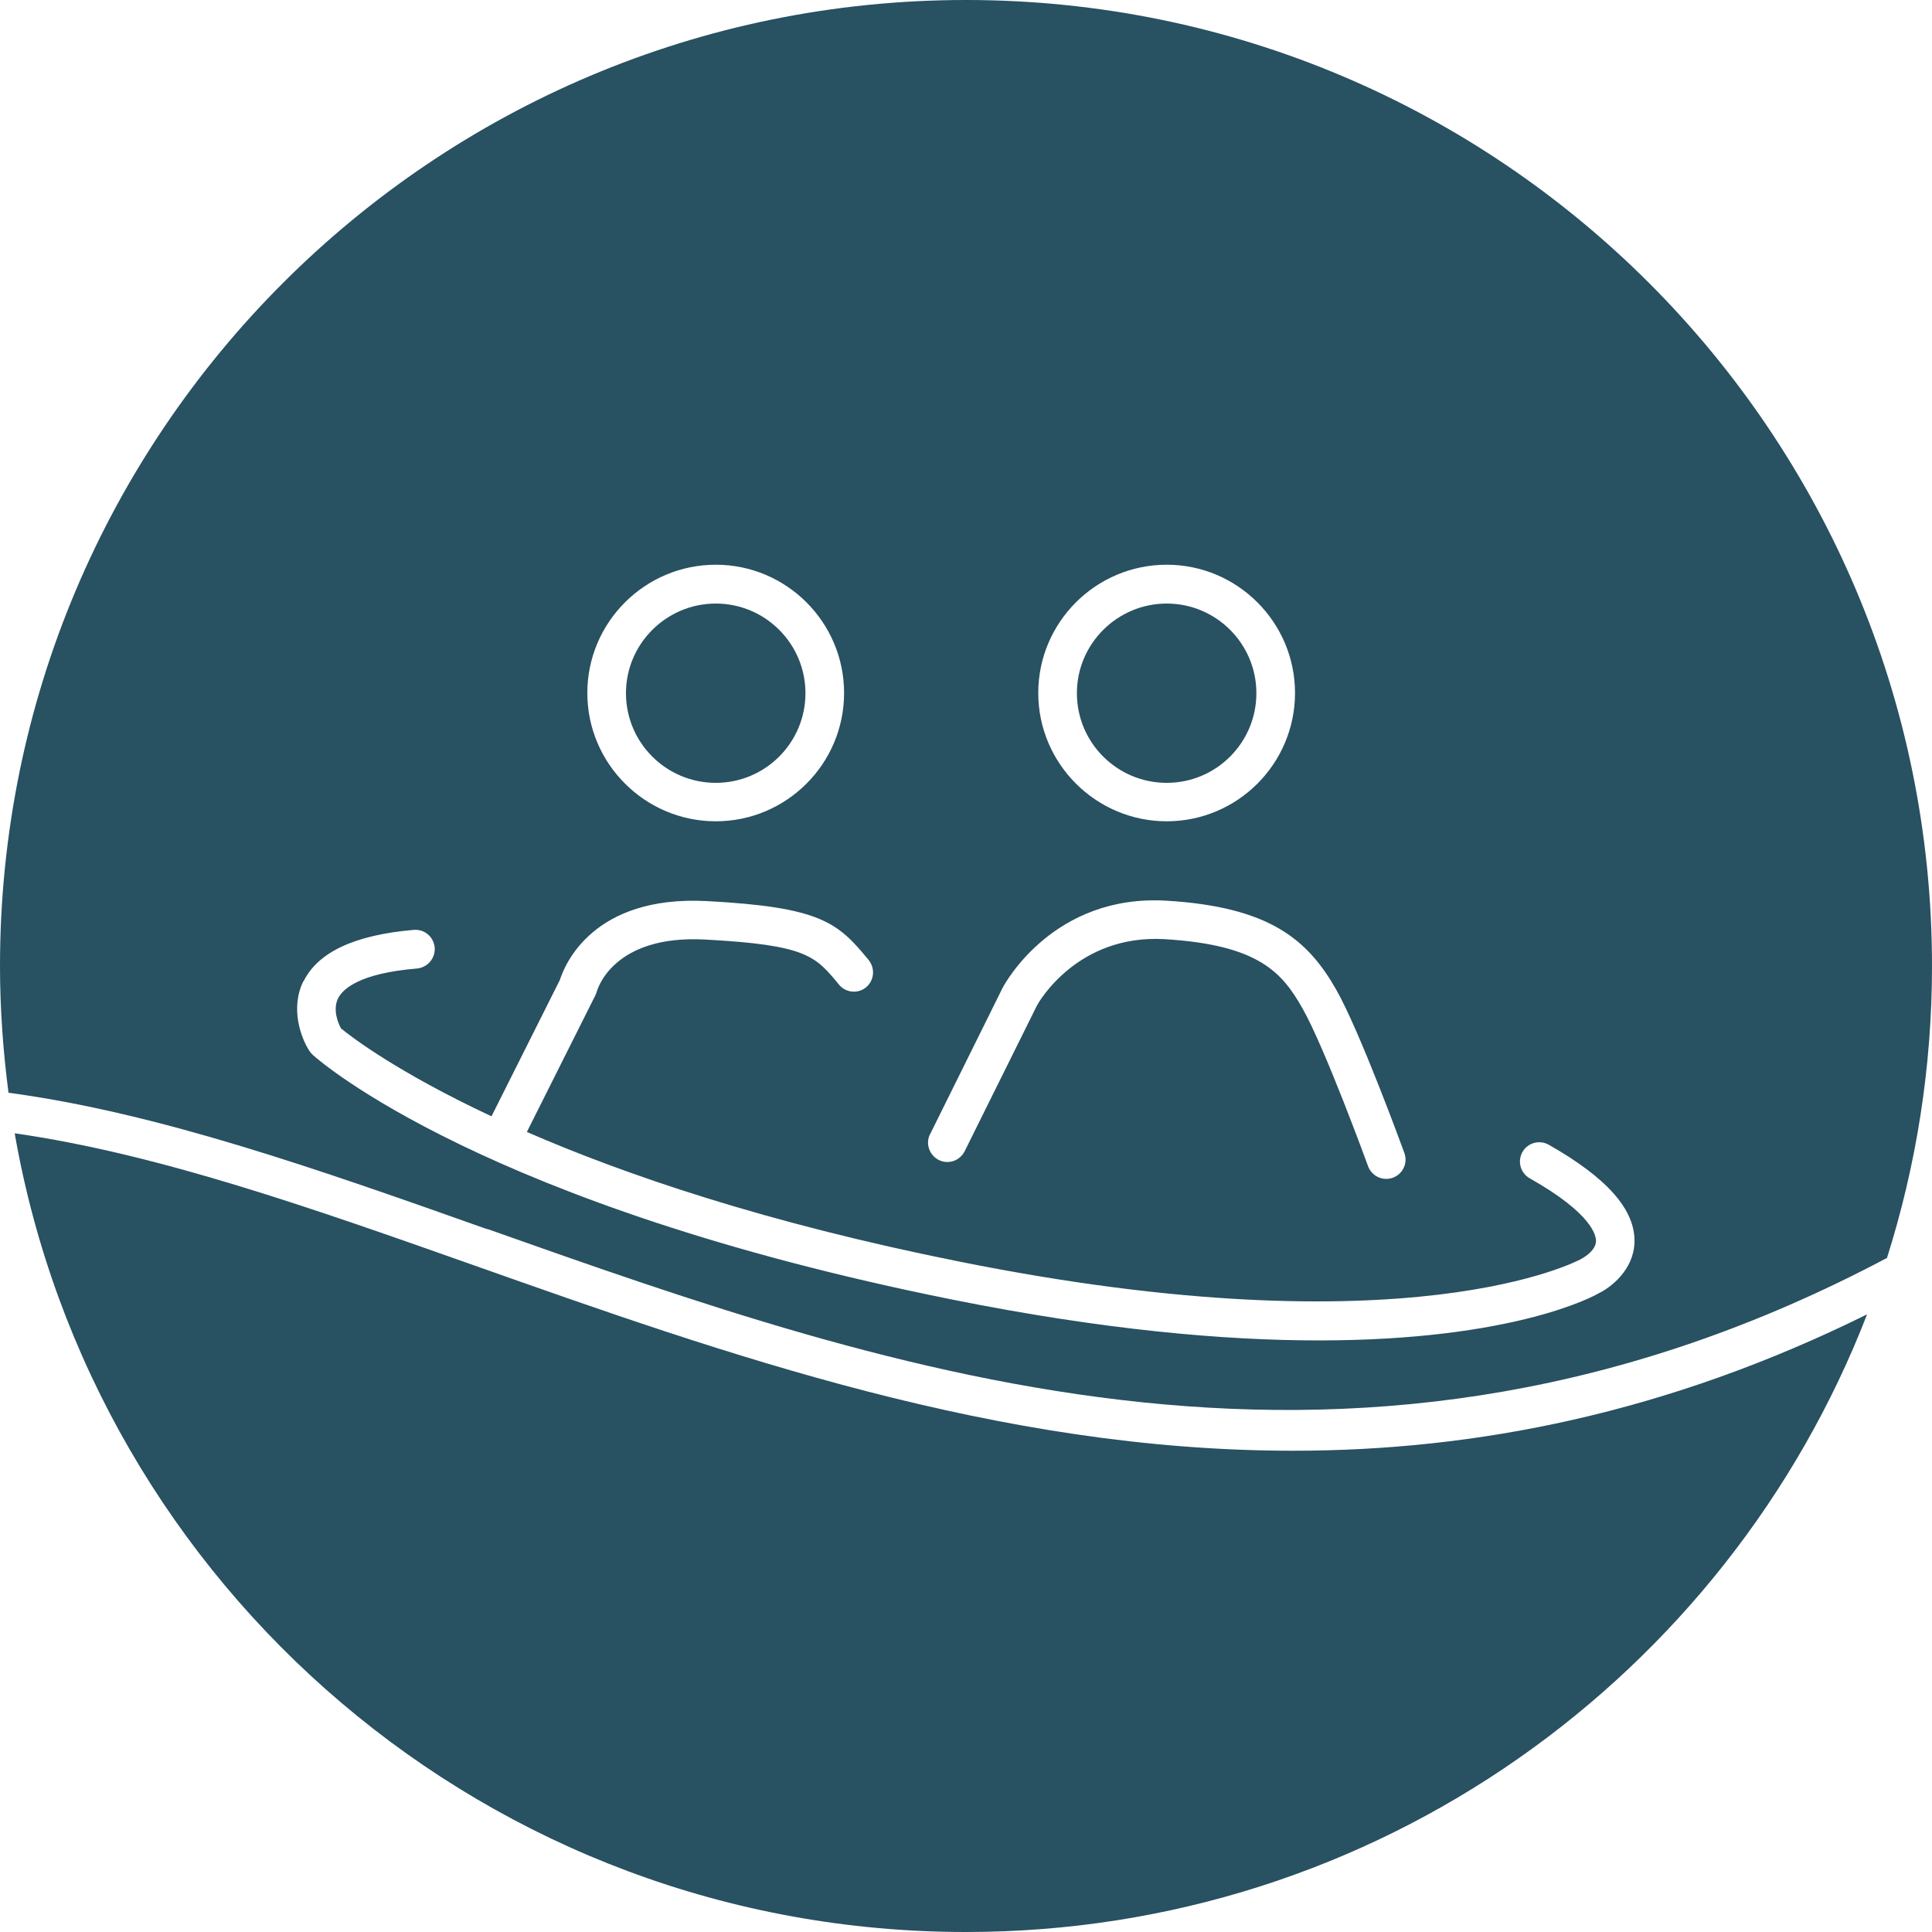
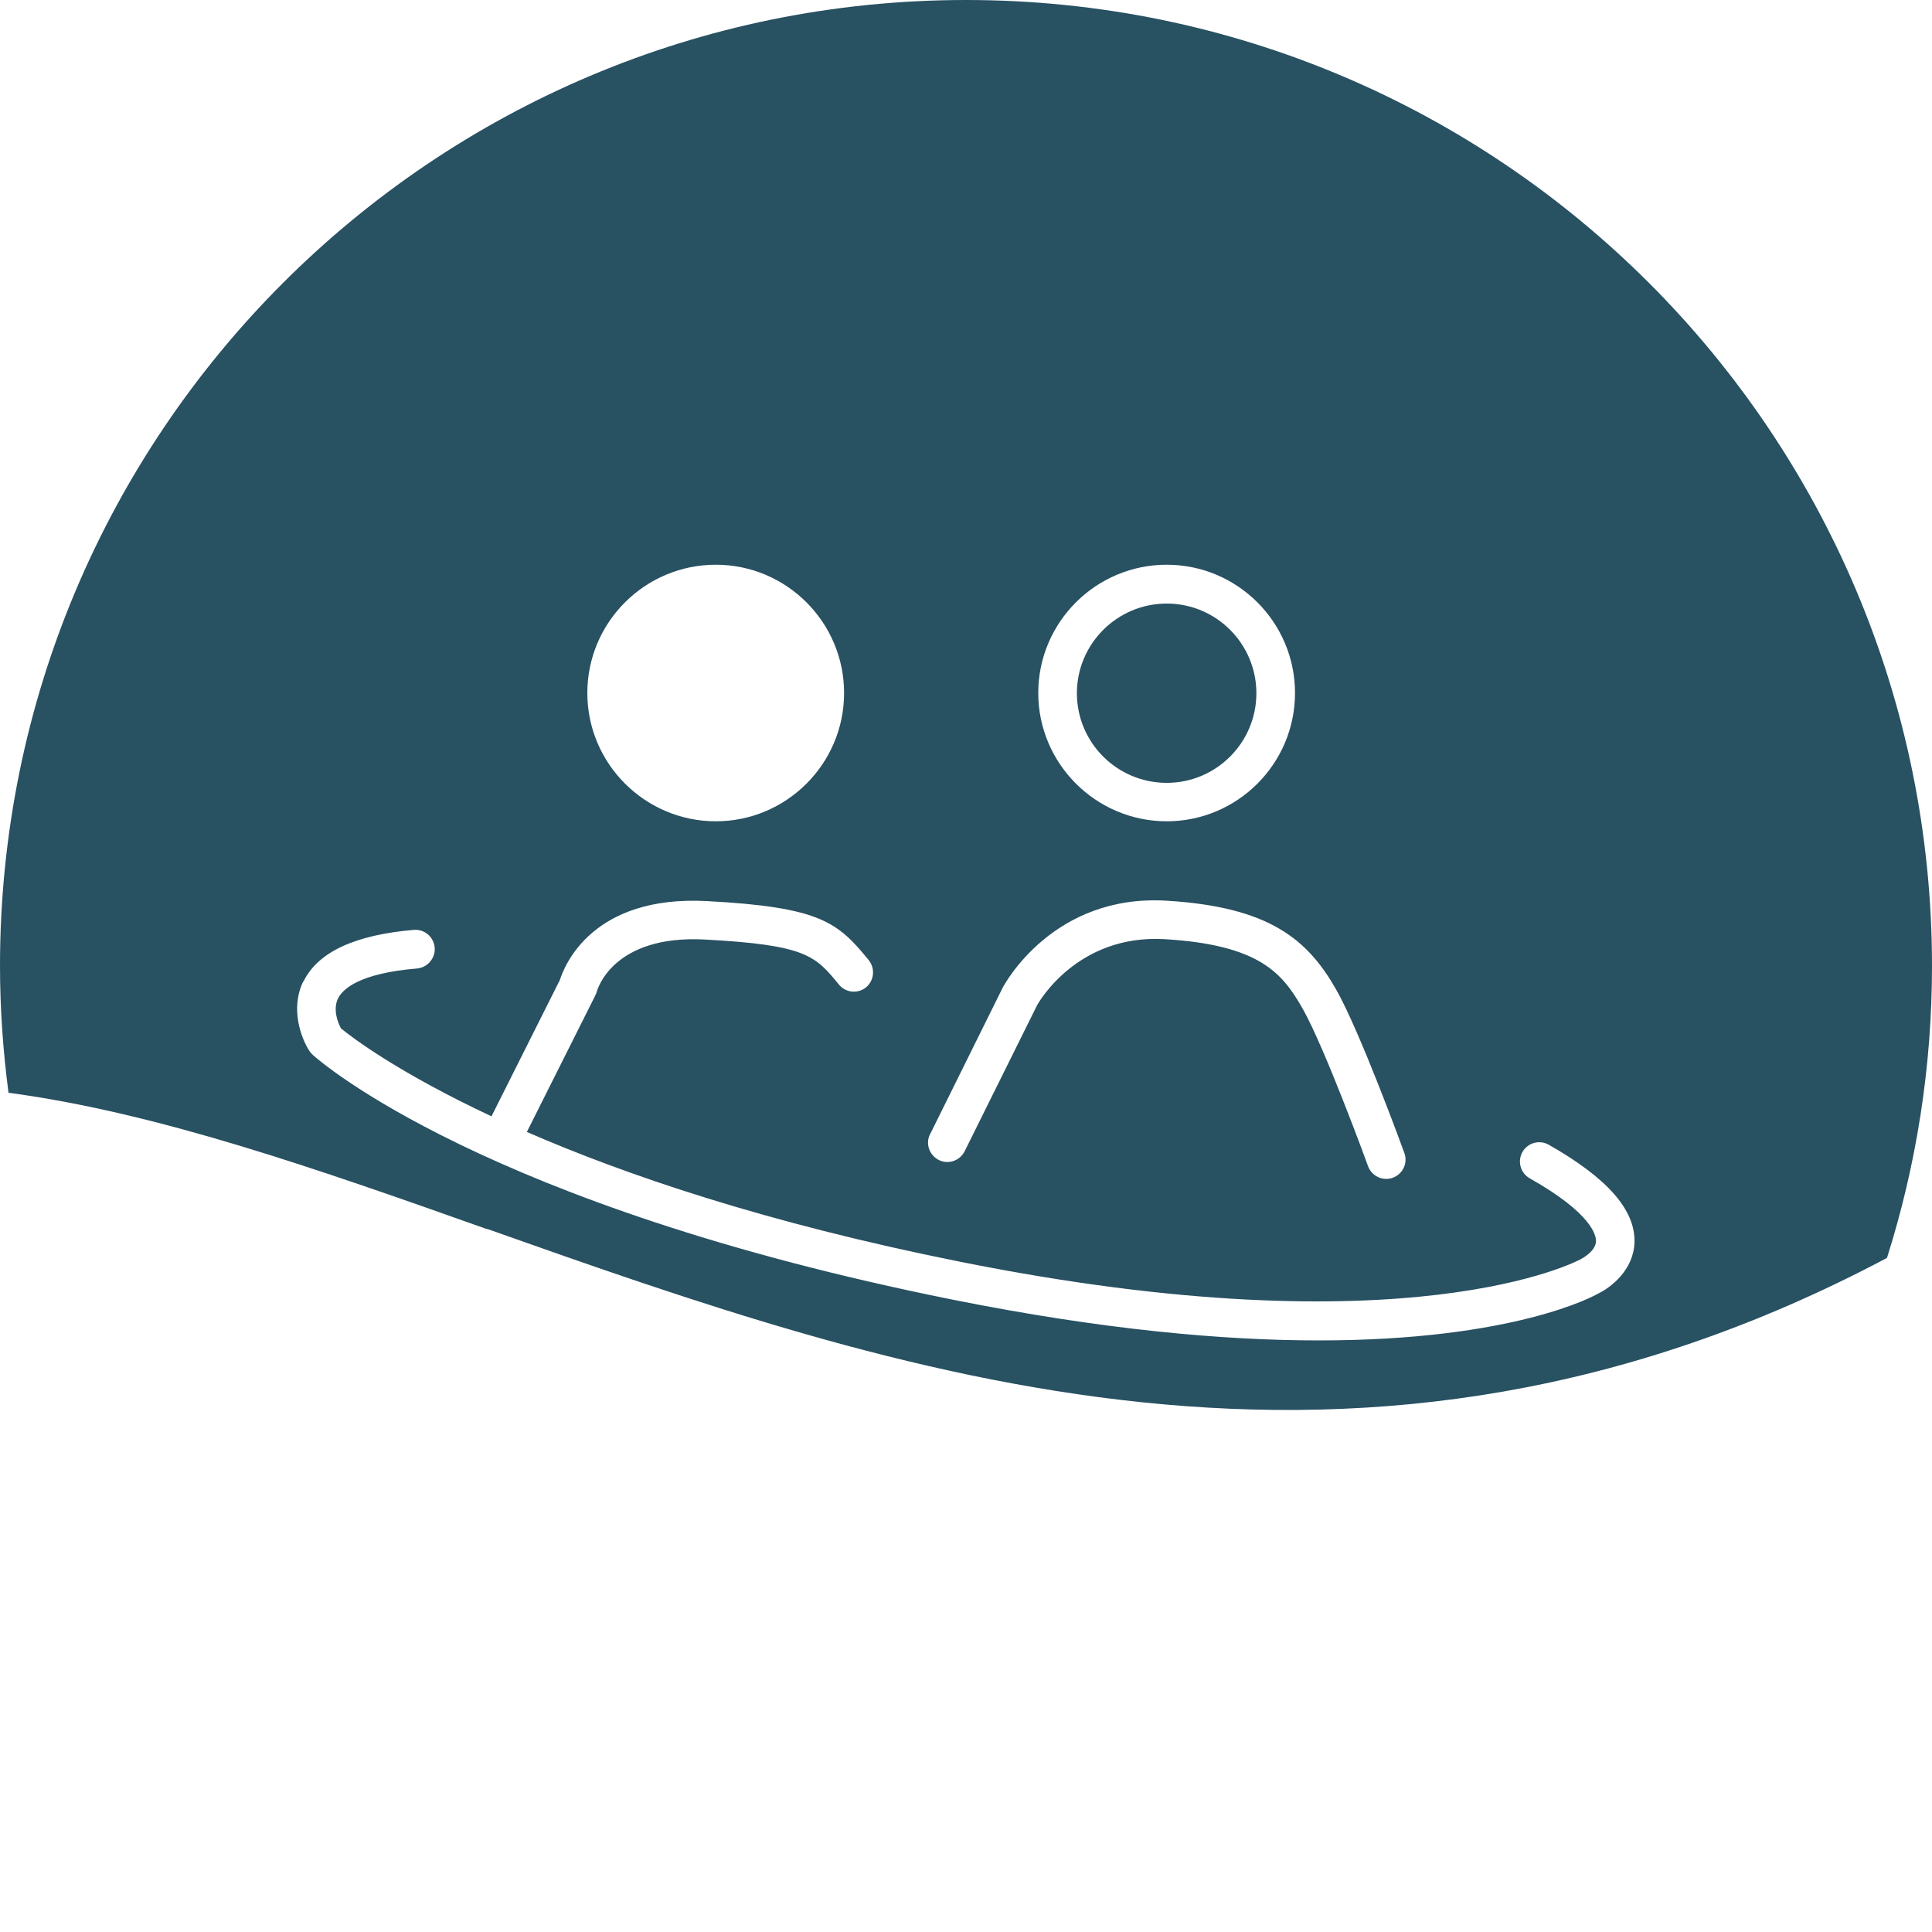
<svg xmlns="http://www.w3.org/2000/svg" id="Layer_1" data-name="Layer 1" viewBox="0 0 100 100">
  <defs>
    <style>
      .cls-1 {
        fill: #285162;
        stroke-width: 0px;
      }
    </style>
  </defs>
-   <path class="cls-1" d="M66.92,75.09c-15.26,0-29.36-4.99-42.37-9.59-8.43-2.98-16.37-5.78-23.79-6.84,4.1,23.49,24.58,41.34,49.24,41.34,21.26,0,39.4-13.27,46.64-31.97-10.35,5.12-20.25,7.06-29.71,7.06Z" />
  <path class="cls-1" d="M60.39,40.52c2.56,0,4.64-2.08,4.64-4.64s-2.08-4.64-4.64-4.64-4.65,2.08-4.65,4.64,2.08,4.64,4.65,4.64Z" />
  <path class="cls-1" d="M25.22,63.61c21.11,7.47,45.18,15.96,72.45,1.5,1.51-4.77,2.33-9.85,2.33-15.11C100,22.39,77.61,0,50,0S0,22.39,0,50c0,2.22.16,4.41.44,6.56,7.75,1.04,16,3.95,24.77,7.06ZM60.39,29.23c3.66,0,6.64,2.98,6.64,6.64s-2.98,6.64-6.64,6.64-6.65-2.98-6.65-6.64,2.98-6.64,6.65-6.64ZM48.14,58.71l3.76-7.59c.12-.22,2.63-4.85,8.48-4.5,5.32.32,7.3,2,8.78,4.6,1.23,2.16,3.44,8.21,3.53,8.46.19.52-.08,1.09-.6,1.28-.11.04-.23.06-.34.06-.41,0-.79-.25-.94-.66-.02-.06-2.24-6.14-3.39-8.16-1.05-1.85-2.25-3.3-7.16-3.59-4.5-.25-6.5,3.27-6.58,3.42l-3.75,7.56c-.25.49-.84.7-1.34.45-.49-.25-.7-.85-.45-1.34ZM37.05,29.23c3.66,0,6.64,2.98,6.64,6.64s-2.98,6.64-6.64,6.64-6.65-2.98-6.65-6.64,2.98-6.64,6.65-6.64ZM15.71,50.8c.74-1.52,2.66-2.41,5.71-2.67.57-.04,1.03.37,1.08.92.04.55-.37,1.03-.92,1.08-3,.25-3.84,1.07-4.08,1.54-.29.59,0,1.29.15,1.56.52.43,2.92,2.27,7.79,4.55l3.54-7.06c.24-.76,1.69-4.39,7.6-4.08,5.91.31,6.79,1.11,8.38,3.05.35.43.29,1.06-.13,1.41s-1.05.29-1.4-.13c-1.23-1.5-1.69-2.06-6.95-2.34-4.75-.25-5.56,2.58-5.59,2.7-.02.07-.05.14-.08.2l-3.54,7.06c5.08,2.21,12.35,4.7,22.39,6.71,23.28,4.68,32.06-.07,32.15-.12.07-.04.78-.4.8-.94,0-.3-.21-1.43-3.43-3.25-.48-.27-.65-.88-.38-1.36.27-.48.88-.65,1.36-.38,3.05,1.73,4.5,3.39,4.44,5.07-.05,1.4-1.2,2.31-1.87,2.63-.2.12-4.36,2.43-14.47,2.43-4.88,0-11.13-.54-19-2.12-24.18-4.86-32.71-12.33-33.06-12.65-.06-.06-.12-.12-.17-.19-.45-.68-1.02-2.22-.33-3.63Z" />
-   <path class="cls-1" d="M37.05,40.52c2.56,0,4.64-2.08,4.64-4.64s-2.08-4.64-4.64-4.64-4.65,2.08-4.65,4.64,2.08,4.64,4.65,4.64Z" />
</svg>